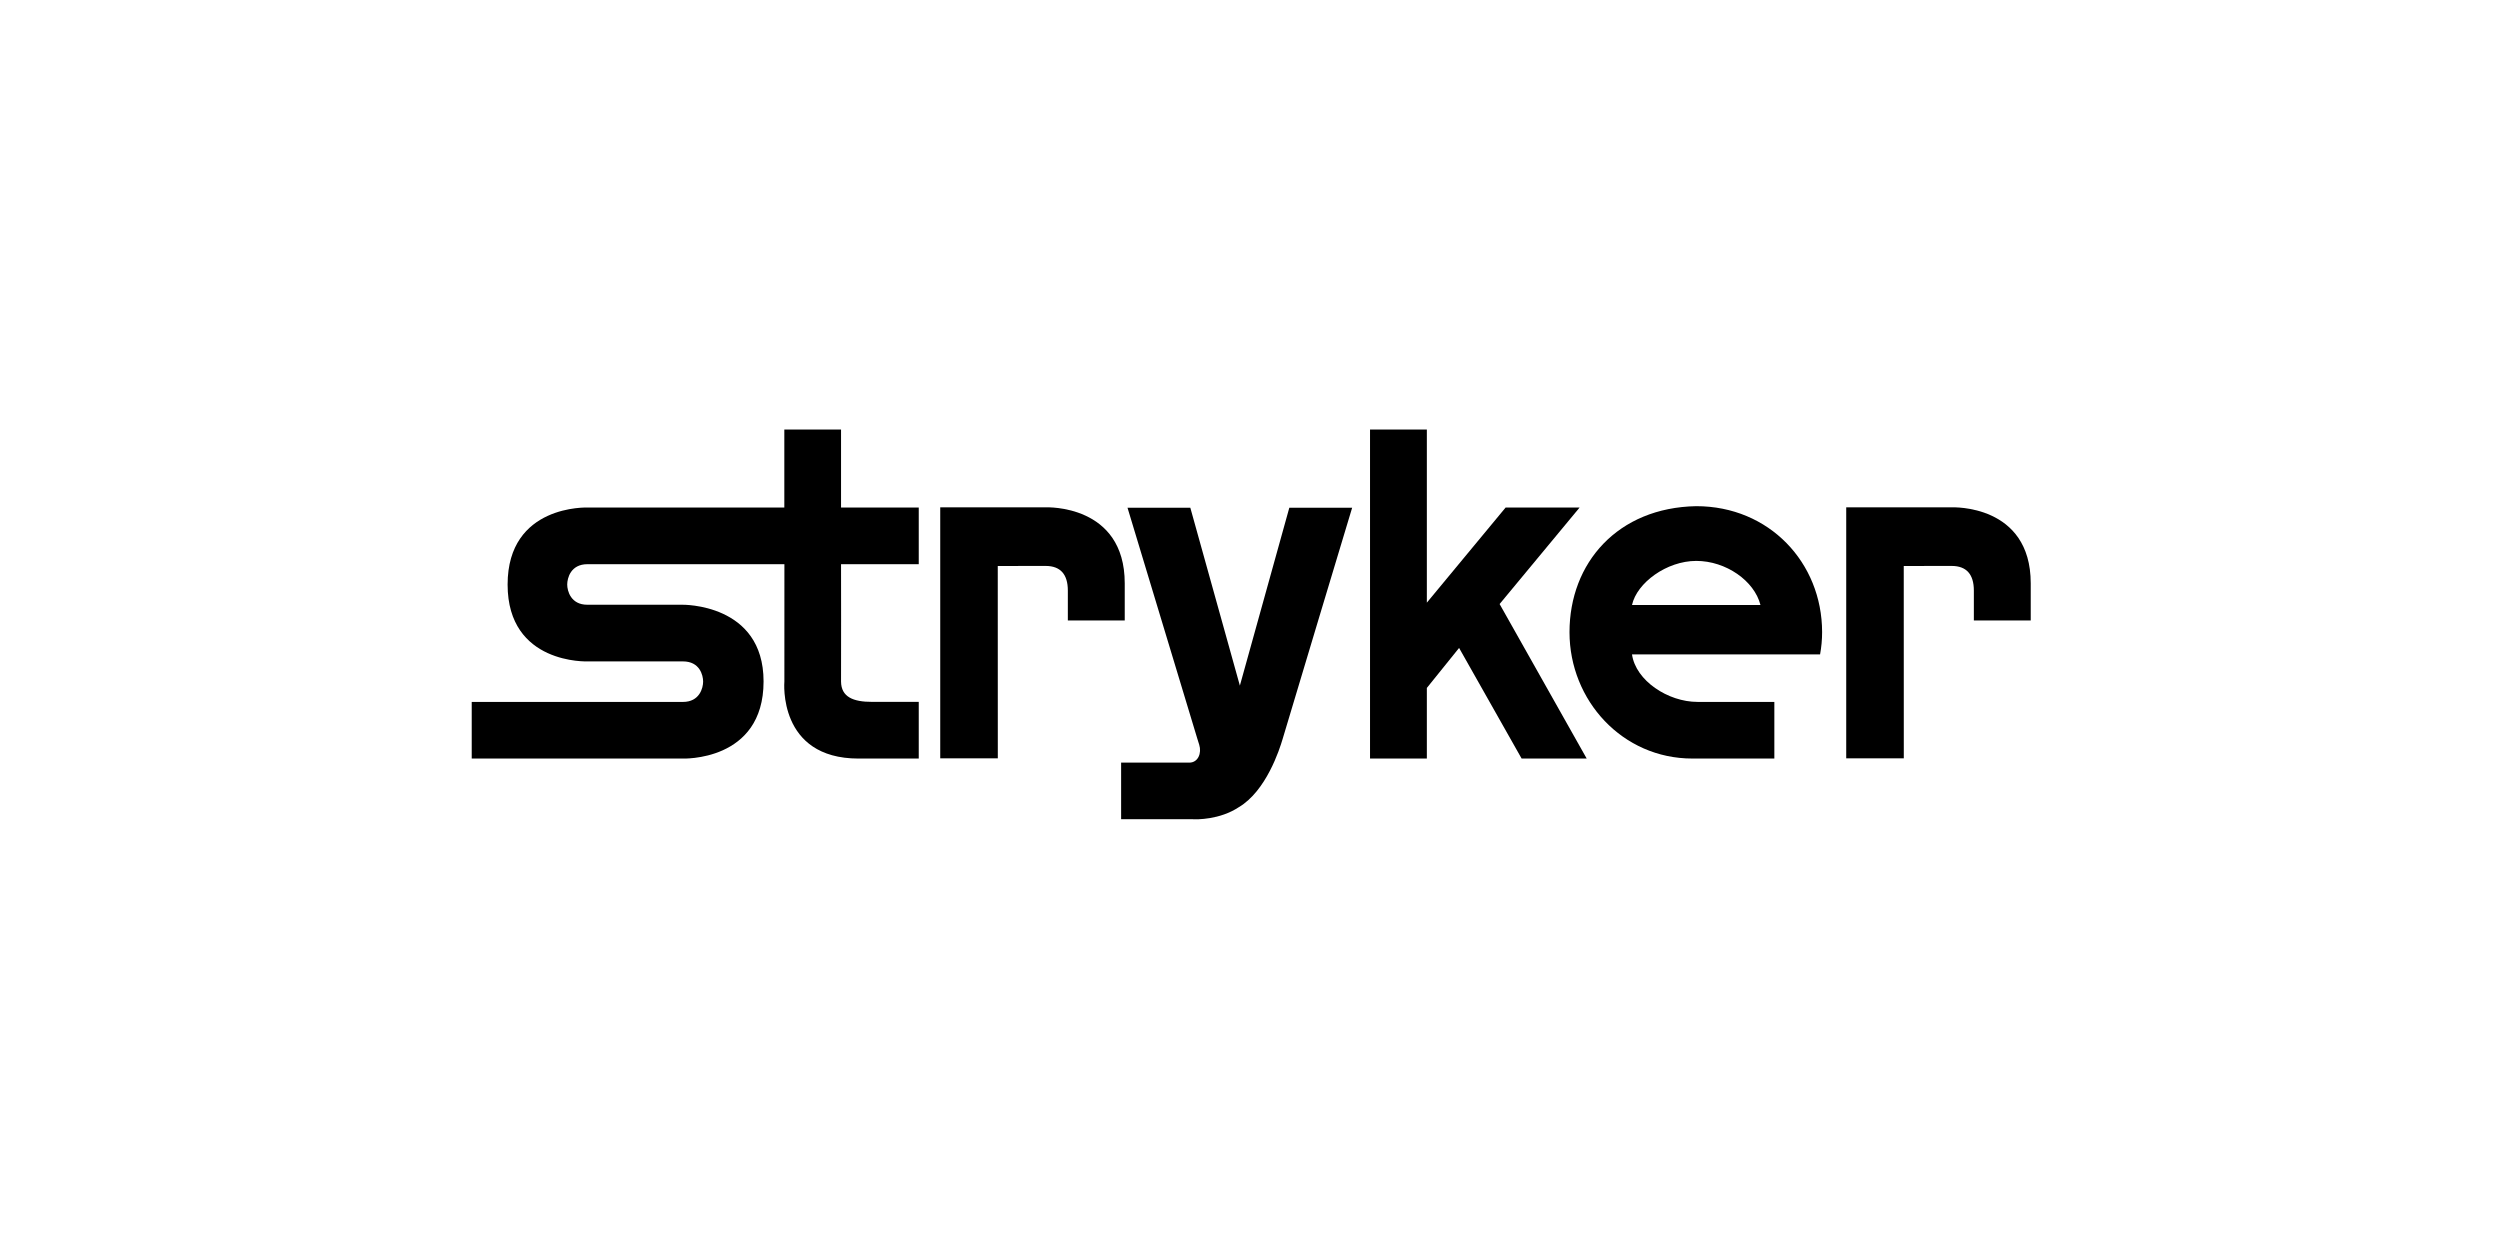
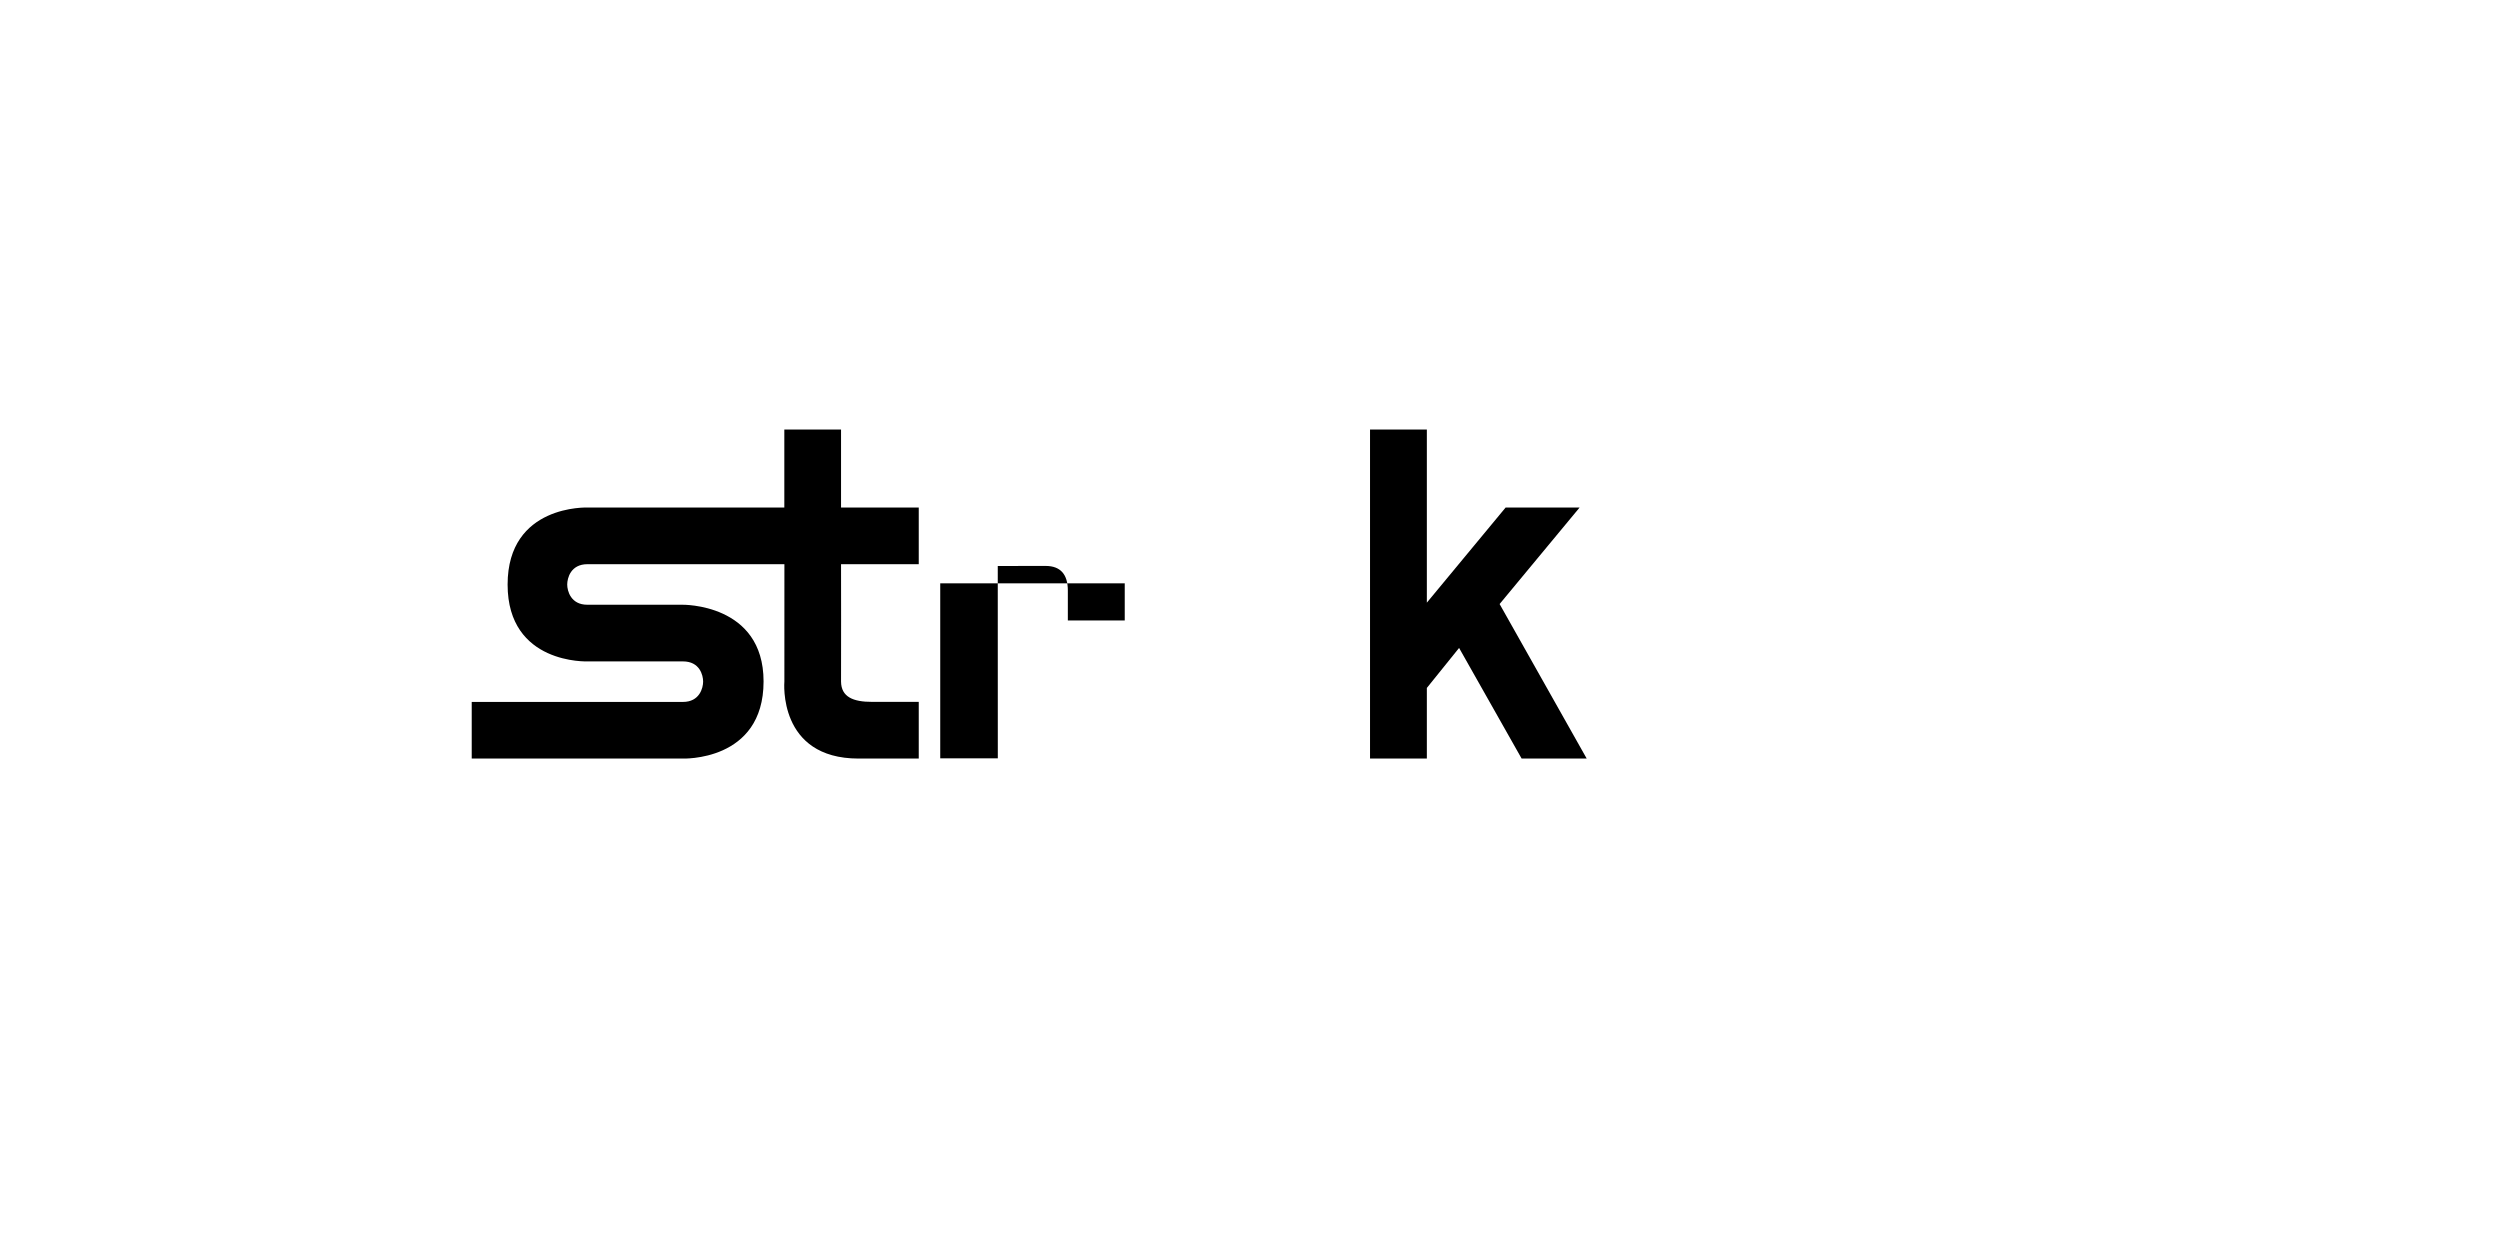
<svg xmlns="http://www.w3.org/2000/svg" width="96" height="48" viewBox="0 0 96 48" fill="none">
  <path d="M33.481 26.952C32.766 26.952 32.302 26.766 32.296 26.172C32.302 25.828 32.296 21.665 32.296 21.665H35.28V19.489H32.296V16.495H30.118V19.489H22.57C22.57 19.489 19.492 19.359 19.492 22.448C19.492 25.528 22.57 25.398 22.57 25.398H26.227C26.867 25.398 27 25.923 27 26.174C27 26.416 26.864 26.954 26.227 26.954H18.114V29.129H26.194C26.194 29.129 29.321 29.265 29.321 26.167C29.321 23.158 26.194 23.222 26.194 23.222H22.554C21.918 23.224 21.78 22.687 21.781 22.444C21.783 22.199 21.914 21.667 22.554 21.665C23.204 21.667 30.121 21.665 30.121 21.665L30.12 26.172C30.12 26.172 29.858 29.129 32.97 29.129H35.28V26.952" fill="currentColor" />
-   <path d="M41.005 23.825H43.19V22.4C43.19 19.353 40.168 19.482 40.168 19.482H36.105V29.12H38.316L38.314 21.734L40.158 21.732C40.718 21.734 41.005 22.051 41.005 22.678" fill="currentColor" />
-   <path d="M75.796 23.825H77.98V22.4C77.98 19.353 74.959 19.482 74.959 19.482H70.895V29.12H73.106L73.104 21.734L74.949 21.732C75.509 21.734 75.796 22.051 75.796 22.678" fill="currentColor" />
-   <path d="M43.051 29.285V31.458H45.797C45.946 31.469 46.835 31.483 47.573 30.994C48.622 30.371 49.135 28.779 49.253 28.377C49.392 27.894 51.923 19.496 51.923 19.496H49.51L47.611 26.328L45.708 19.496H43.296L45.98 28.375L46.05 28.598C46.151 28.921 46.008 29.282 45.672 29.285" fill="currentColor" />
+   <path d="M41.005 23.825H43.19V22.4H36.105V29.12H38.316L38.314 21.734L40.158 21.732C40.718 21.734 41.005 22.051 41.005 22.678" fill="currentColor" />
  <path d="M54.791 23.142V16.495H52.609V29.128H54.791V26.417L56.029 24.881L58.43 29.128H60.929L57.585 23.195L60.657 19.489H57.816" fill="currentColor" />
-   <path d="M62.669 23.232C62.854 22.384 63.996 21.539 65.136 21.539C66.275 21.539 67.367 22.302 67.602 23.232H62.669ZM69.969 24.271C69.966 21.606 67.938 19.437 65.136 19.437C62.123 19.491 60.269 21.61 60.269 24.277C60.27 26.9 62.301 29.129 64.986 29.128H68.135V26.953H65.182C64.053 26.953 62.812 26.138 62.669 25.129H69.891C69.942 24.849 69.969 24.567 69.969 24.271Z" fill="currentColor" />
</svg>